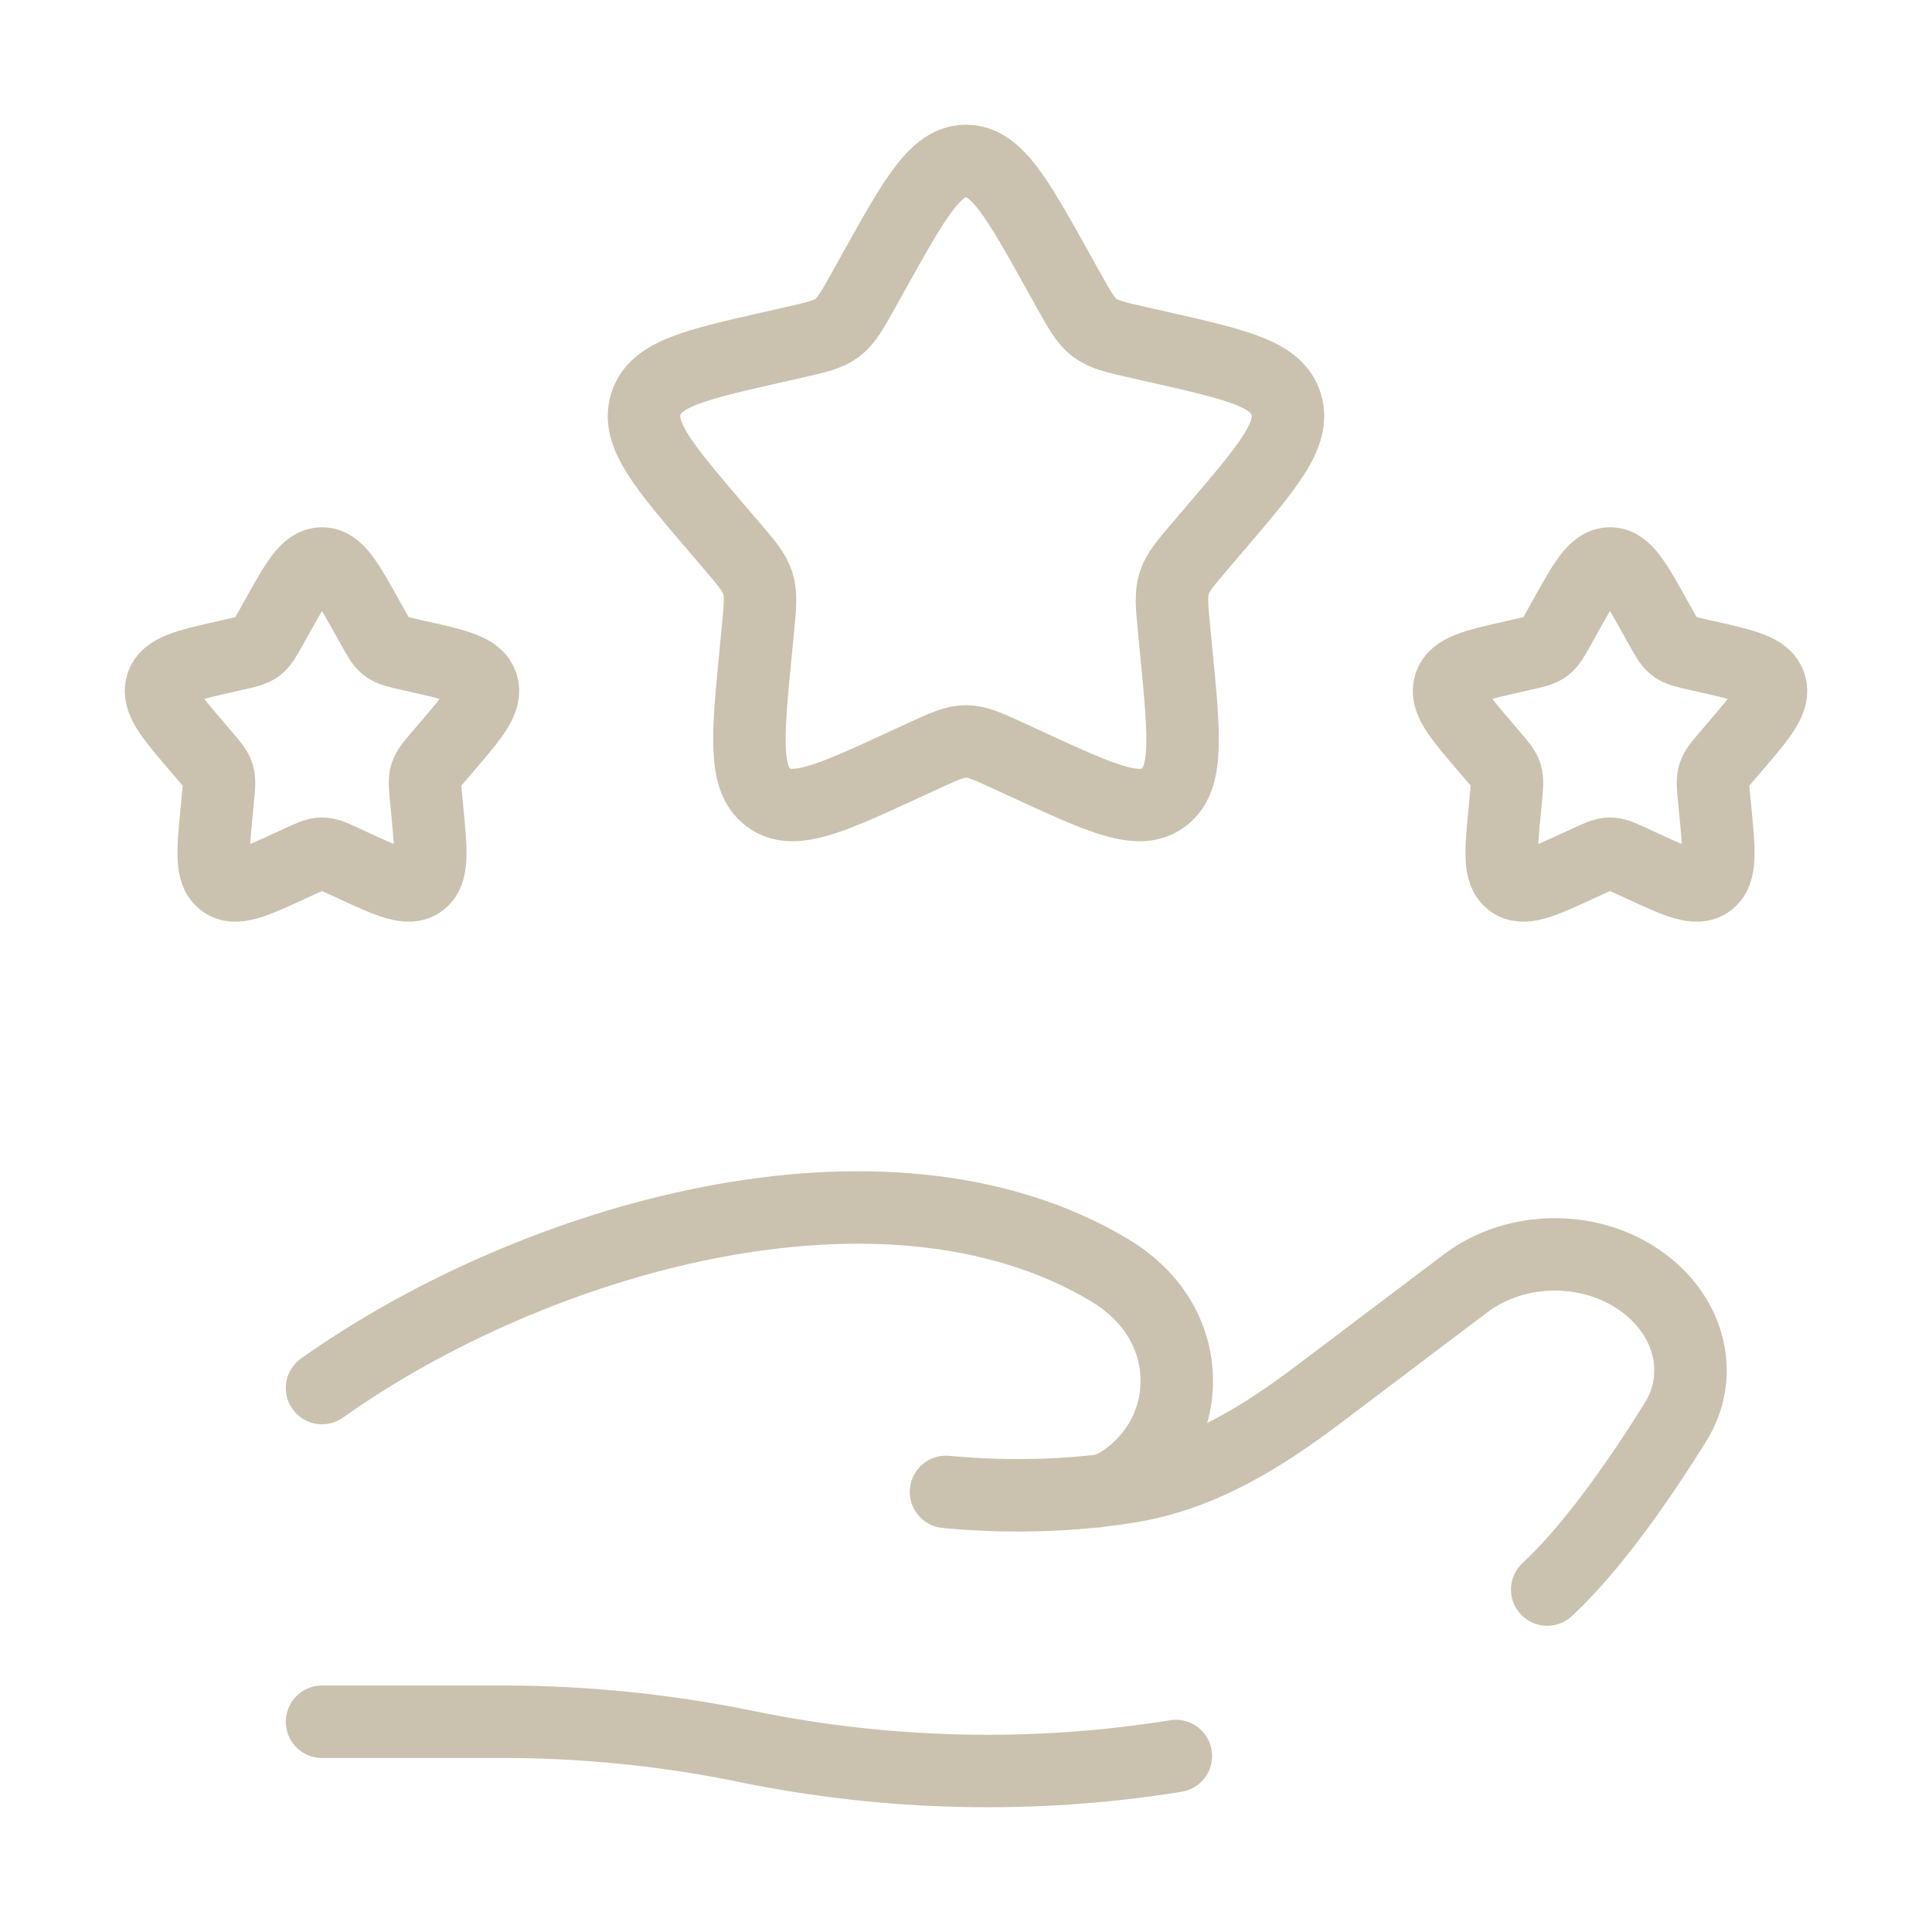
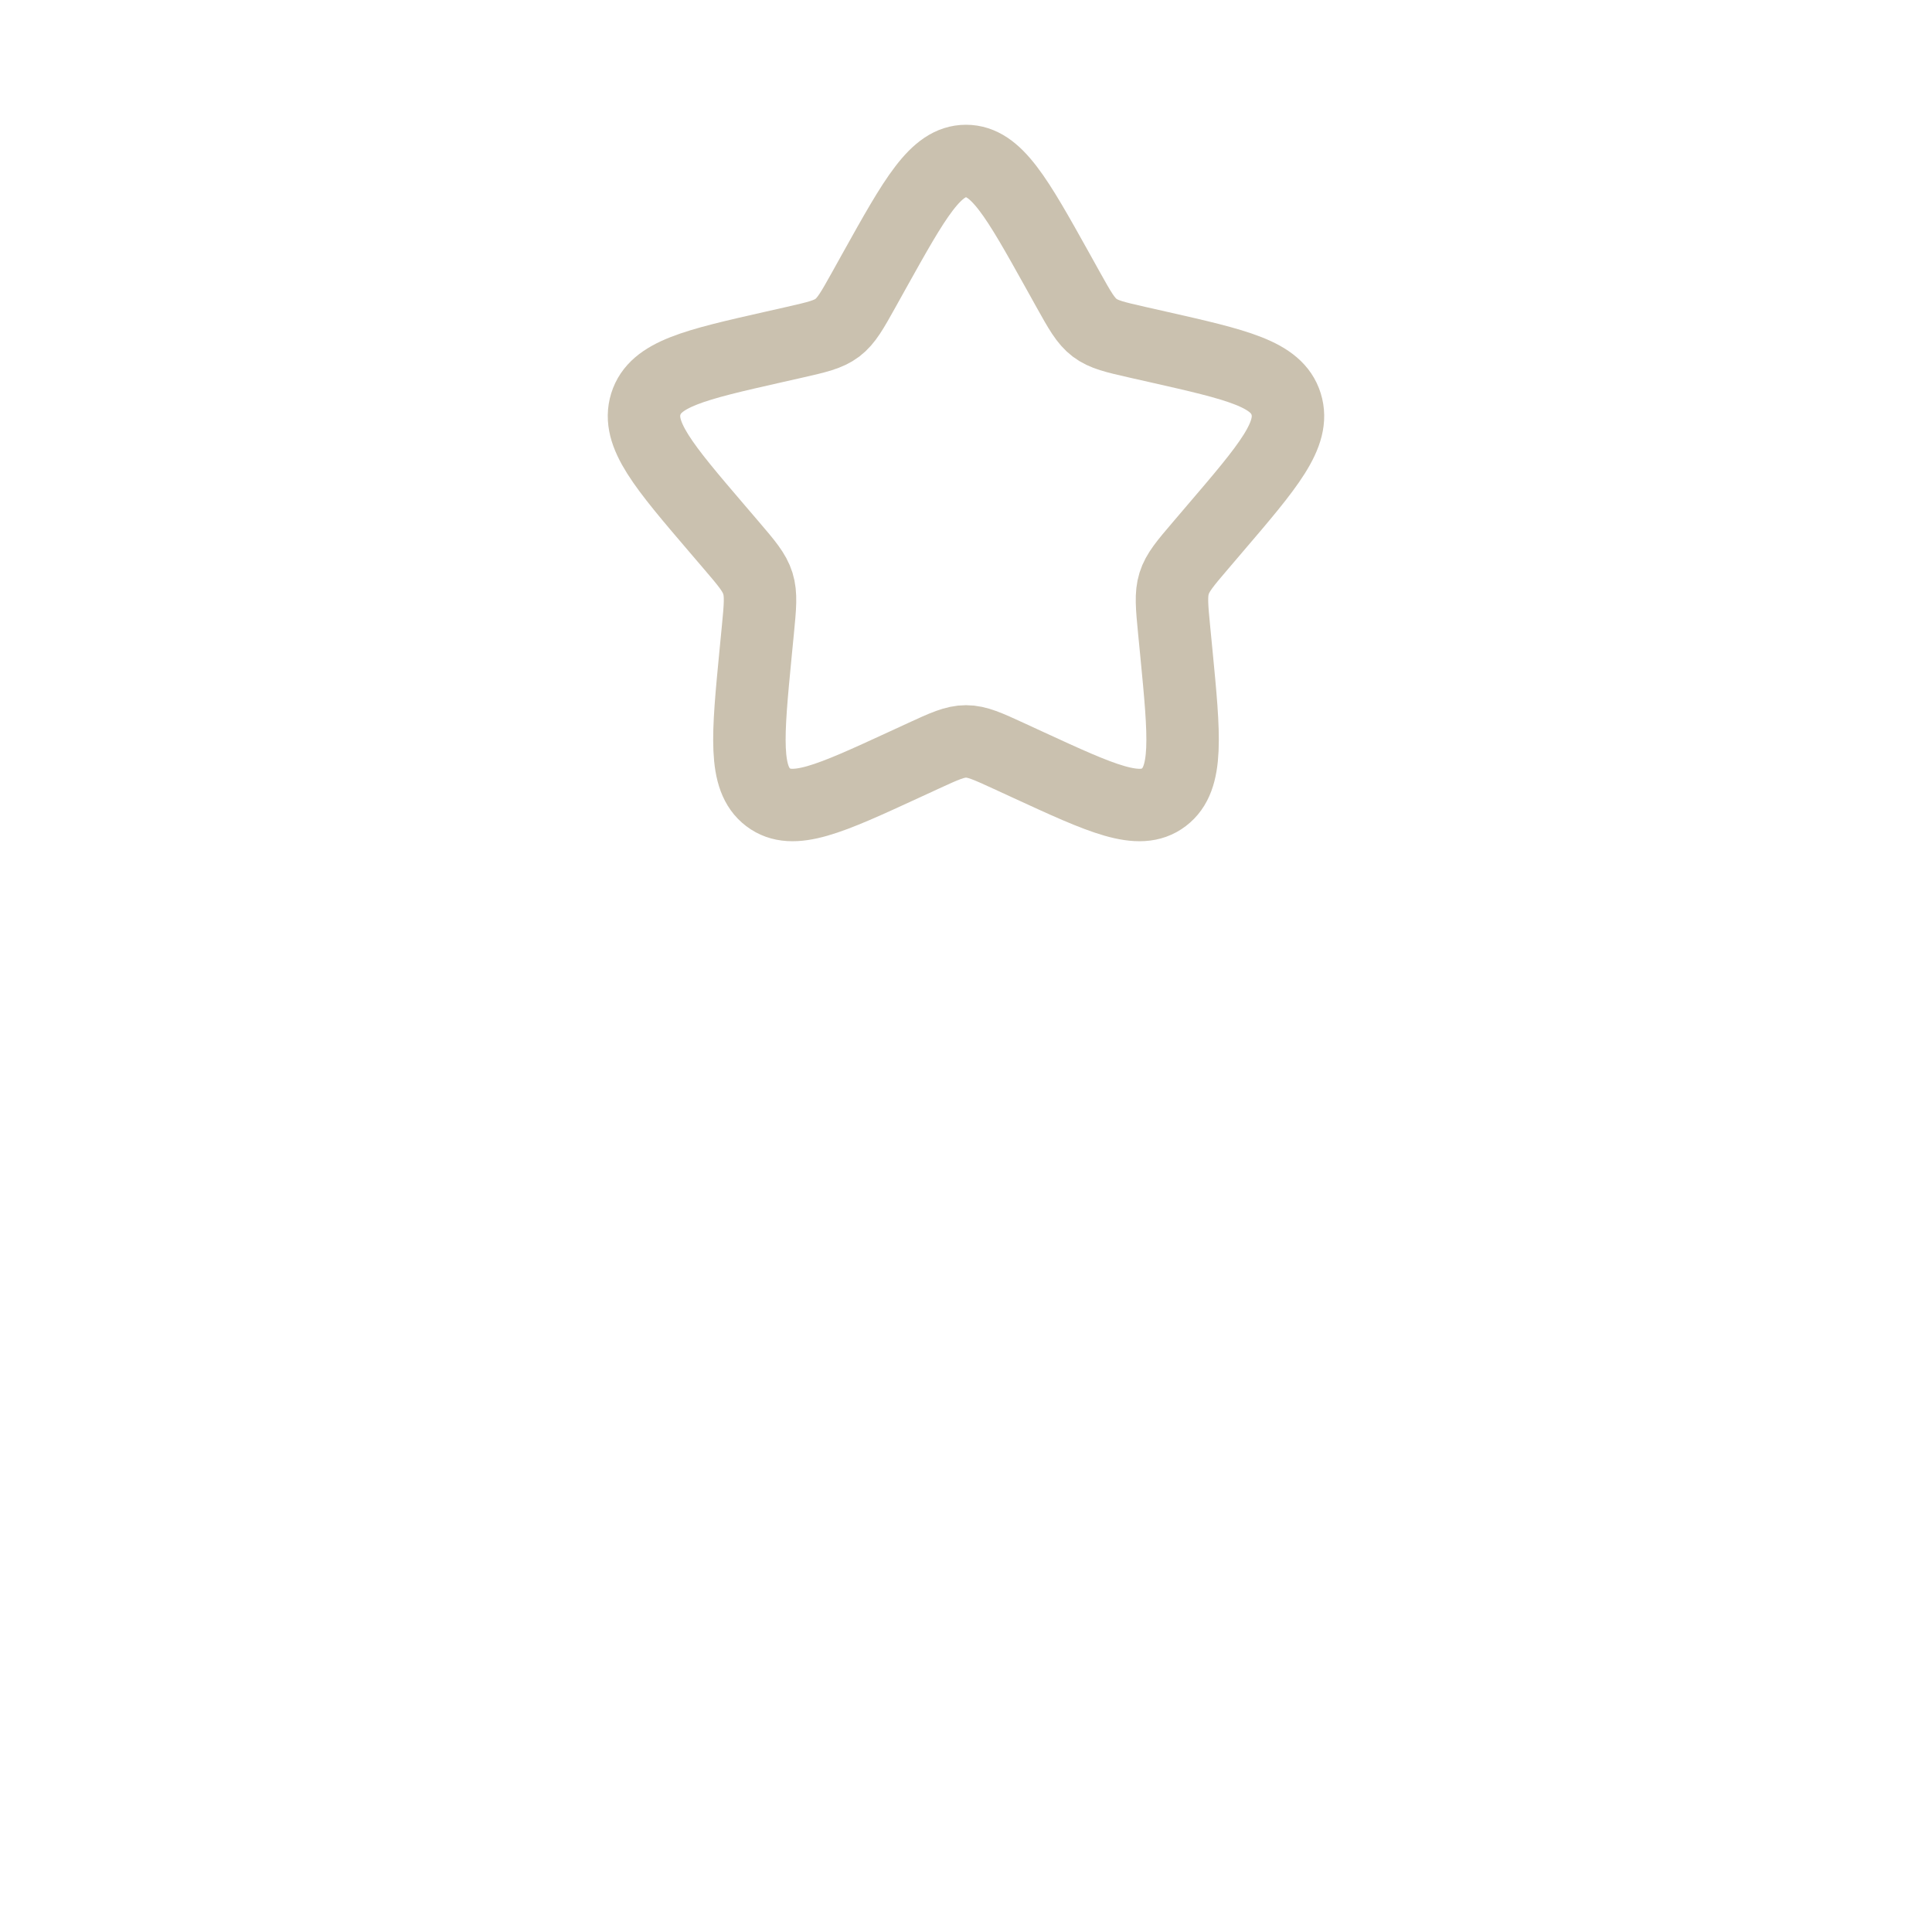
<svg xmlns="http://www.w3.org/2000/svg" width="40" height="40" viewBox="0 0 40 40" fill="none">
  <path d="M18.102 5.606C18.947 4.091 19.369 3.333 20 3.333C20.631 3.333 21.053 4.091 21.898 5.606L22.116 5.998C22.356 6.428 22.476 6.643 22.663 6.785C22.85 6.927 23.083 6.98 23.549 7.086L23.974 7.182C25.613 7.553 26.433 7.738 26.628 8.365C26.823 8.993 26.264 9.646 25.146 10.953L24.857 11.292C24.54 11.663 24.381 11.849 24.309 12.079C24.238 12.308 24.262 12.556 24.31 13.052L24.354 13.503C24.523 15.247 24.607 16.119 24.096 16.507C23.586 16.895 22.818 16.541 21.283 15.834L20.886 15.651C20.449 15.45 20.231 15.35 20 15.35C19.769 15.35 19.55 15.45 19.114 15.651L18.717 15.834C17.182 16.541 16.414 16.895 15.903 16.507C15.393 16.119 15.477 15.247 15.646 13.503L15.69 13.052C15.738 12.556 15.762 12.308 15.691 12.079C15.619 11.849 15.46 11.663 15.143 11.292L14.853 10.953C13.735 9.646 13.177 8.993 13.371 8.365C13.567 7.738 14.386 7.553 16.026 7.182L16.451 7.086C16.916 6.98 17.149 6.927 17.337 6.785C17.524 6.643 17.644 6.428 17.884 5.998L18.102 5.606Z" stroke="#CAC1AF" stroke-width="1.5" />
-   <path d="M32.384 12.803C32.807 12.045 33.018 11.666 33.333 11.666C33.649 11.666 33.86 12.045 34.282 12.803L34.392 12.999C34.511 13.214 34.572 13.321 34.665 13.392C34.759 13.463 34.875 13.49 35.108 13.543L35.32 13.591C36.14 13.776 36.55 13.869 36.648 14.182C36.745 14.496 36.466 14.823 35.907 15.476L35.762 15.646C35.603 15.831 35.524 15.924 35.488 16.039C35.452 16.154 35.464 16.278 35.488 16.526L35.51 16.751C35.595 17.623 35.637 18.059 35.382 18.253C35.126 18.447 34.742 18.27 33.975 17.917L33.776 17.825C33.558 17.725 33.449 17.675 33.333 17.675C33.218 17.675 33.109 17.725 32.891 17.825L32.692 17.917C31.924 18.27 31.54 18.447 31.285 18.253C31.03 18.059 31.072 17.623 31.157 16.751L31.178 16.526C31.202 16.278 31.214 16.154 31.179 16.039C31.143 15.924 31.064 15.831 30.905 15.646L30.76 15.476C30.201 14.823 29.922 14.496 30.019 14.182C30.117 13.869 30.527 13.776 31.346 13.591L31.559 13.543C31.792 13.49 31.908 13.463 32.002 13.392C32.095 13.321 32.155 13.214 32.275 12.999L32.384 12.803Z" stroke="#CAC1AF" stroke-width="1.5" />
-   <path d="M5.718 12.803C6.14 12.045 6.351 11.666 6.667 11.666C6.982 11.666 7.193 12.045 7.616 12.803L7.725 12.999C7.845 13.214 7.905 13.321 7.998 13.392C8.092 13.463 8.208 13.49 8.441 13.543L8.653 13.591C9.473 13.776 9.883 13.869 9.981 14.182C10.078 14.496 9.799 14.823 9.24 15.476L9.095 15.646C8.936 15.831 8.857 15.924 8.821 16.039C8.786 16.154 8.798 16.278 8.822 16.526L8.843 16.751C8.928 17.623 8.97 18.059 8.715 18.253C8.46 18.447 8.076 18.27 7.308 17.917L7.109 17.825C6.891 17.725 6.782 17.675 6.667 17.675C6.551 17.675 6.442 17.725 6.224 17.825L6.025 17.917C5.257 18.27 4.874 18.447 4.618 18.253C4.363 18.059 4.405 17.623 4.49 16.751L4.512 16.526C4.536 16.278 4.548 16.154 4.512 16.039C4.476 15.924 4.397 15.831 4.238 15.646L4.093 15.476C3.534 14.823 3.255 14.496 3.352 14.182C3.45 13.869 3.86 13.776 4.68 13.591L4.892 13.543C5.125 13.49 5.241 13.463 5.335 13.392C5.428 13.321 5.488 13.214 5.608 12.999L5.718 12.803Z" stroke="#CAC1AF" stroke-width="1.5" />
-   <path d="M6.667 35.647H10.433C12.118 35.647 13.821 35.823 15.461 36.161C18.361 36.758 21.415 36.831 24.345 36.356M22.794 30.862C22.994 30.839 23.185 30.812 23.368 30.783C24.887 30.541 26.162 29.729 27.329 28.847L30.341 26.572C31.403 25.77 32.979 25.77 34.041 26.572C34.997 27.294 35.289 28.482 34.685 29.451C33.98 30.581 32.987 32.027 32.033 32.91M22.794 30.862C22.734 30.869 22.673 30.876 22.611 30.882M22.794 30.862C23.037 30.81 23.278 30.66 23.505 30.462C24.577 29.527 24.645 27.95 23.714 26.905C23.498 26.663 23.246 26.461 22.965 26.293C18.303 23.512 11.049 25.63 6.667 28.738M22.794 30.862C22.733 30.875 22.672 30.882 22.611 30.882M22.611 30.882C21.739 30.971 20.719 30.995 19.586 30.888" stroke="#CAC1AF" stroke-width="1.5" stroke-linecap="round" />
</svg>